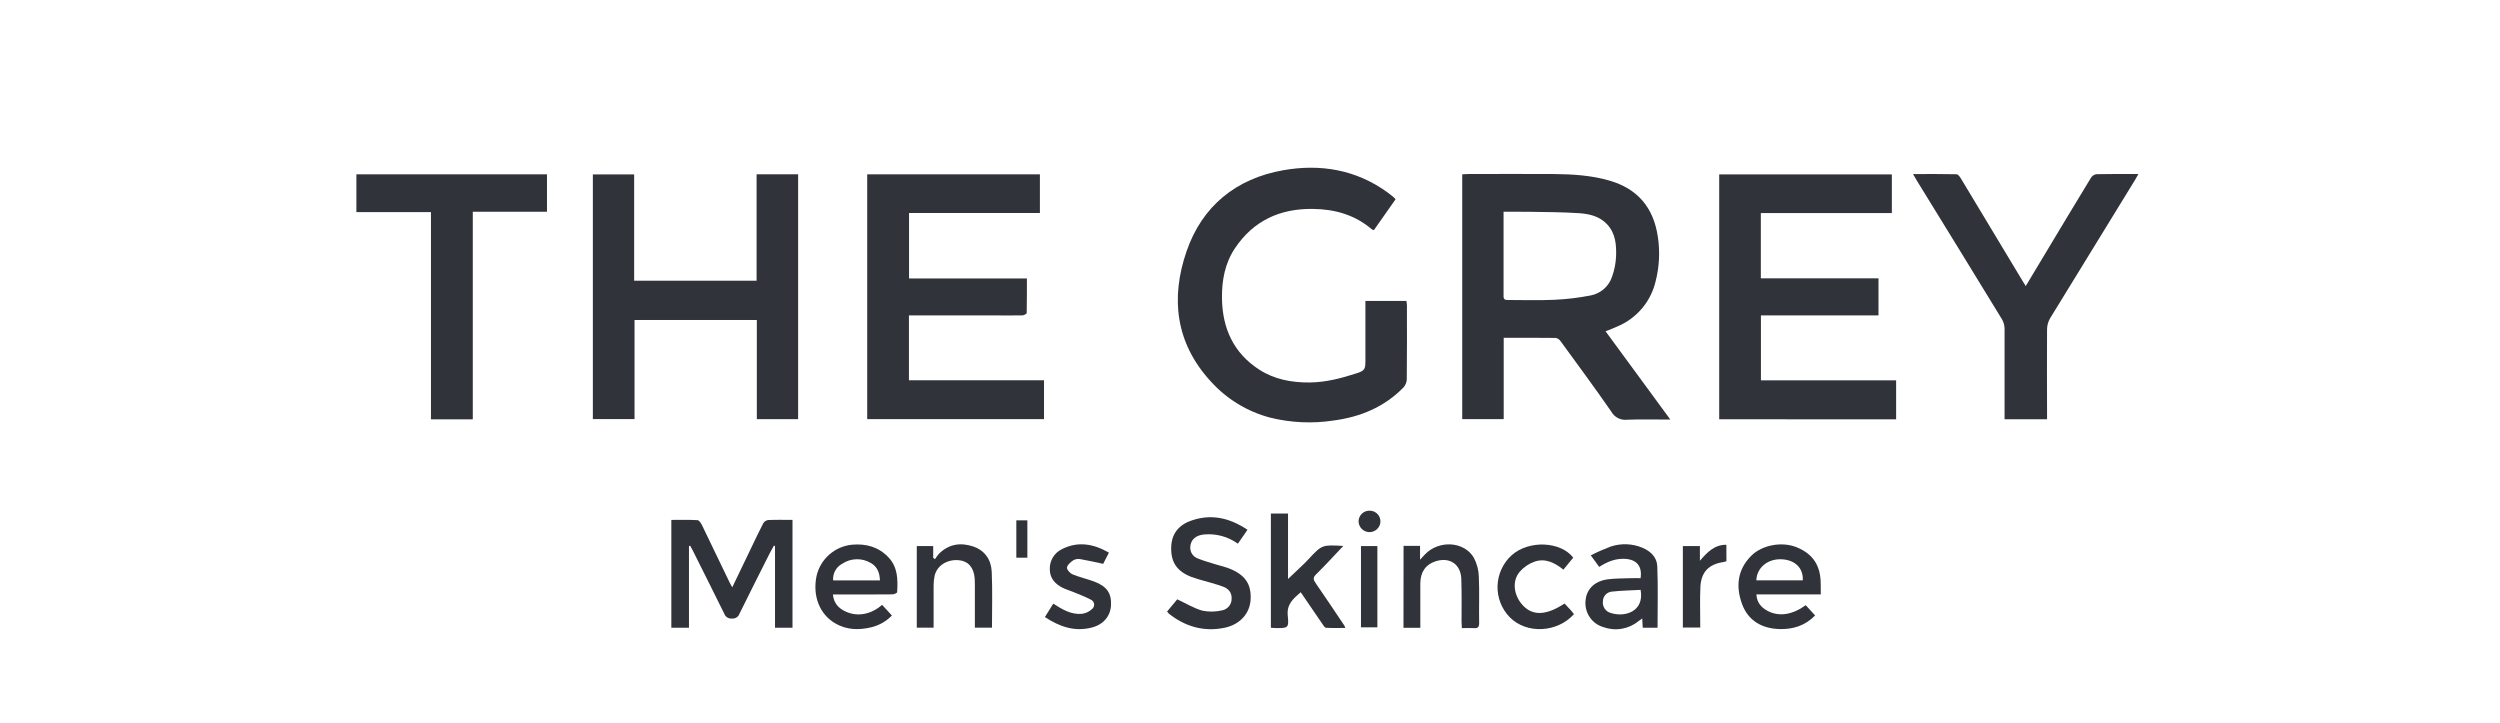
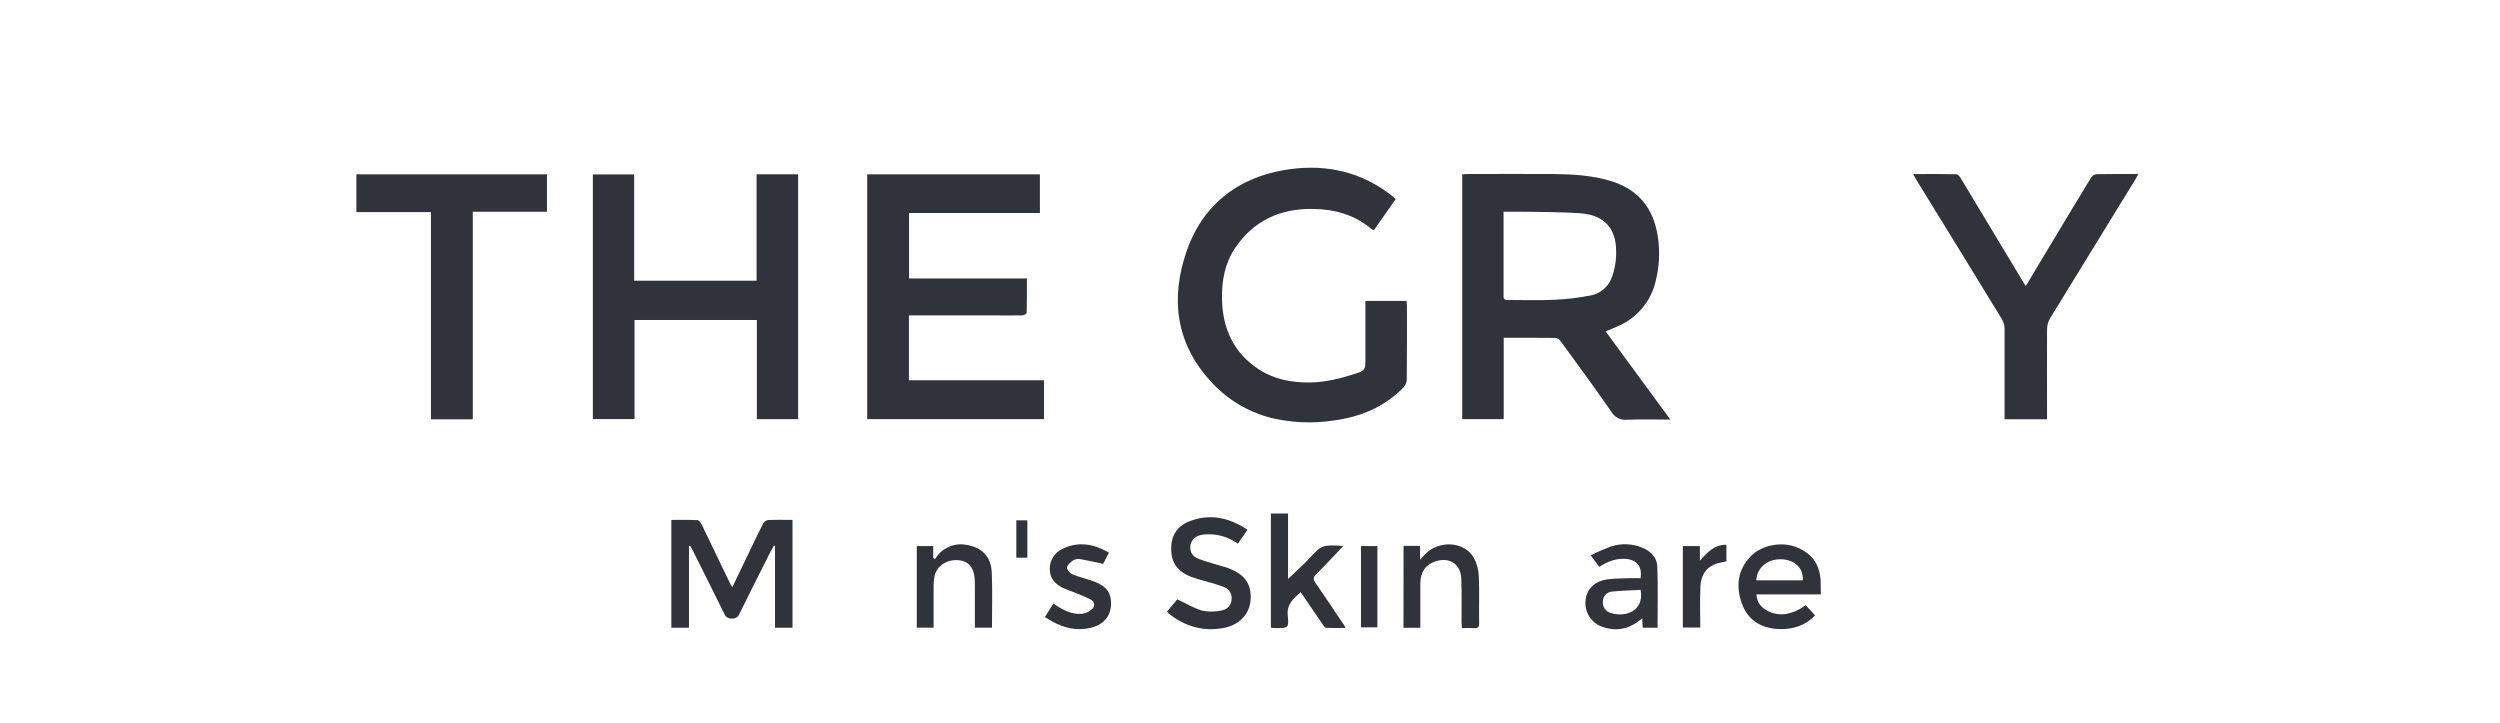
<svg xmlns="http://www.w3.org/2000/svg" width="477" height="138" viewBox="0 0 477 138" fill="none">
  <path d="M306.343 63.21C310.474 68.846 314.517 74.349 318.702 80.053C315.765 80.053 313.085 79.98 310.409 80.085C309.828 80.149 309.24 80.043 308.718 79.778C308.197 79.513 307.763 79.101 307.472 78.594C304.301 74.004 301.001 69.544 297.725 65.051C297.618 64.898 297.482 64.769 297.324 64.67C297.167 64.571 296.991 64.506 296.807 64.477C293.548 64.436 290.285 64.45 286.908 64.45V79.975H278.991V33.261C279.326 33.261 279.666 33.206 280.01 33.206C285.517 33.206 291.024 33.16 296.531 33.206C300.074 33.243 303.603 33.449 307.055 34.45C312.497 36.019 315.499 39.64 316.316 45.17C316.746 47.984 316.607 50.855 315.907 53.614C315.462 55.558 314.555 57.365 313.262 58.883C311.97 60.401 310.33 61.585 308.482 62.334C307.821 62.641 307.165 62.889 306.343 63.21ZM286.88 40.402C286.88 45.909 286.88 51.205 286.88 56.519C286.88 57.185 287.22 57.24 287.752 57.24C290.694 57.24 293.64 57.336 296.577 57.199C298.906 57.094 301.224 56.816 303.512 56.368C304.445 56.188 305.314 55.763 306.028 55.136C306.743 54.51 307.278 53.704 307.578 52.802C308.035 51.54 308.295 50.215 308.349 48.874C308.418 46.708 308.257 44.537 306.646 42.807C305.182 41.233 303.209 40.806 301.24 40.673C298.027 40.457 294.815 40.466 291.58 40.406C290.056 40.402 288.537 40.402 286.88 40.402Z" fill="#30333A" />
  <path d="M144.402 61.053H121.07V79.961H113.117V33.279H120.997V53.559H144.356V33.256H152.282V79.975H144.402V61.053Z" fill="#30333A" />
  <path d="M173.425 60.204V72.558H199.198V79.965H165.462V33.265H198.413V40.635H173.447V53.127H195.935C195.935 55.422 195.935 57.565 195.894 59.717C195.894 59.887 195.347 60.176 195.054 60.176C193.103 60.217 191.148 60.176 189.198 60.176H173.425V60.204Z" fill="#30333A" />
-   <path d="M328.023 79.997V33.27H360.965V40.649H335.967V53.1H358.418V60.181H335.985V72.572H361.782V80.011L328.023 79.997Z" fill="#30333A" />
  <path d="M266.274 38.02L262.144 43.903C262.007 43.879 261.875 43.831 261.754 43.761C258.496 40.966 254.645 39.901 250.437 39.86C244.218 39.795 239.166 42.099 235.65 47.336C233.727 50.195 233.117 53.458 233.154 56.858C233.213 62.595 235.334 67.331 240.226 70.502C243.103 72.37 246.412 73.008 249.863 72.976C252.984 72.948 255.953 72.168 258.886 71.209C260.336 70.75 260.52 70.438 260.52 68.937C260.52 65.495 260.52 62.053 260.52 58.611V57.414H268.353C268.386 57.73 268.445 58.033 268.445 58.332C268.445 63.017 268.468 67.703 268.413 72.388C268.386 72.965 268.159 73.513 267.771 73.94C264.099 77.689 259.51 79.575 254.37 80.245C250.361 80.85 246.272 80.658 242.337 79.681C237.955 78.525 234.008 76.111 230.983 72.737C224.287 65.44 223.324 56.863 226.394 47.955C229.358 39.318 235.857 34.059 244.861 32.476C251.928 31.232 258.716 32.356 264.71 36.689C265.141 37.001 265.549 37.34 265.962 37.675C266.075 37.782 266.179 37.897 266.274 38.02Z" fill="#30333A" />
  <path d="M365.003 33.21C367.876 33.21 370.593 33.182 373.305 33.246C373.594 33.246 373.948 33.733 374.15 34.068C378.069 40.557 381.979 47.054 385.88 53.559C386.059 53.861 386.247 54.16 386.508 54.582L390.478 47.969C393.291 43.292 396.095 38.611 398.936 33.953C399.044 33.771 399.188 33.612 399.36 33.489C399.533 33.366 399.729 33.28 399.937 33.237C402.557 33.178 405.182 33.201 408 33.201C407.771 33.618 407.624 33.917 407.449 34.197C402.013 43.045 396.579 51.894 391.148 60.745C390.784 61.377 390.588 62.091 390.579 62.82C390.533 68.07 390.579 73.32 390.579 78.57V79.997H382.47V78.74C382.47 73.38 382.47 68.024 382.47 62.678C382.46 62.051 382.286 61.439 381.965 60.901C376.565 52.062 371.148 43.24 365.715 34.435C365.499 34.077 365.301 33.715 365.003 33.21Z" fill="#30333A" />
  <path d="M90.207 80.011H82.227V40.47H68V33.261H104.365V40.401H90.207V80.011Z" fill="#30333A" />
  <path d="M131.456 104.192V119.773H128.092V99.199C129.771 99.199 131.433 99.153 133.08 99.245C133.379 99.245 133.737 99.8 133.92 100.162C135.705 103.834 137.463 107.505 139.23 111.177C139.349 111.429 139.496 111.668 139.712 112.062C140.933 109.529 142.094 107.111 143.255 104.692C144.039 103.067 144.801 101.429 145.637 99.827C145.736 99.666 145.87 99.528 146.029 99.423C146.187 99.319 146.367 99.25 146.554 99.222C148.073 99.157 149.602 99.194 151.208 99.194V119.773H147.872V104.192L147.656 104.105C147.385 104.605 147.101 105.096 146.844 105.605C144.916 109.433 142.979 113.256 141.089 117.102C140.986 117.396 140.787 117.647 140.524 117.814C140.261 117.981 139.948 118.053 139.638 118.019C139.33 118.048 139.02 117.973 138.759 117.807C138.497 117.641 138.298 117.393 138.193 117.102C136.233 113.095 134.209 109.121 132.227 105.133C132.057 104.793 131.869 104.462 131.69 104.127L131.456 104.192Z" fill="#30333A" />
  <path d="M238.023 101.085L236.187 103.733C234.31 102.381 232.005 101.758 229.703 101.98C228.119 102.136 227.165 103.012 227.105 104.38C227.075 104.864 227.207 105.344 227.482 105.743C227.757 106.142 228.157 106.438 228.62 106.583C229.73 107.042 230.914 107.349 232.043 107.707C232.855 107.964 233.691 108.139 234.48 108.446C237.587 109.653 238.812 111.475 238.61 114.486C238.431 117.106 236.545 119.194 233.59 119.791C229.671 120.58 226.155 119.562 223.034 117.097C222.907 116.968 222.788 116.832 222.677 116.689L224.618 114.352C226.288 115.133 227.789 116.055 229.414 116.514C230.651 116.769 231.929 116.75 233.158 116.459C233.675 116.366 234.141 116.095 234.477 115.692C234.813 115.289 234.996 114.78 234.994 114.256C235.063 113.04 234.352 112.287 233.333 111.92C231.837 111.374 230.29 111.002 228.744 110.543C228.285 110.401 227.794 110.254 227.33 110.084C224.576 109.006 223.42 107.331 223.461 104.513C223.498 101.952 224.797 100.135 227.481 99.268C231.249 98.015 234.705 98.859 238.023 101.085Z" fill="#30333A" />
  <path d="M256.306 104.164C254.498 106.064 252.86 107.868 251.125 109.571C250.492 110.19 250.552 110.576 251.01 111.241C252.892 113.949 254.714 116.698 256.554 119.433C256.605 119.555 256.646 119.681 256.678 119.809C255.416 119.809 254.205 119.855 253.007 119.777C252.754 119.777 252.502 119.318 252.305 119.043C250.928 117.06 249.597 115.069 248.174 112.994C246.77 114.224 245.48 115.261 245.705 117.45C245.949 119.841 245.76 119.864 243.365 119.832C243.089 119.832 242.814 119.8 242.484 119.777V97.987H245.756V110.47C246.811 109.47 247.775 108.566 248.73 107.648C249.065 107.331 249.377 106.991 249.693 106.656C252.25 103.935 252.25 103.93 256.306 104.164Z" fill="#30333A" />
-   <path d="M158.918 113.426C159.088 115.156 160.061 116.11 161.419 116.716C163.668 117.721 166.228 117.226 168.303 115.404L170.175 117.441C169.103 118.545 167.742 119.323 166.247 119.685C163.874 120.25 161.557 120.213 159.363 118.937C156.394 117.212 155.003 113.733 155.797 109.892C156.158 108.308 157.01 106.879 158.231 105.808C159.453 104.736 160.981 104.078 162.598 103.926C165.233 103.701 167.596 104.33 169.482 106.299C171.318 108.203 171.318 110.585 171.176 112.985C171.176 113.146 170.593 113.398 170.281 113.403C166.912 113.435 163.539 113.426 160.184 113.426H158.918ZM167.894 110.741C167.839 109.291 167.399 108.121 166.141 107.414C165.315 106.924 164.367 106.677 163.406 106.702C162.446 106.727 161.512 107.023 160.712 107.556C160.139 107.855 159.667 108.317 159.356 108.884C159.045 109.451 158.908 110.097 158.964 110.741H167.894Z" fill="#30333A" />
  <path d="M347.408 113.417H335.122C335.21 115.037 336.105 115.964 337.353 116.606C339.487 117.698 342.057 117.285 344.53 115.468L346.325 117.428C344.416 119.387 342.084 120.099 339.528 120.025C336.196 119.929 333.562 118.451 332.387 115.262C331.167 111.934 331.469 108.694 334.163 106.019C336.242 103.954 340.061 103.265 342.883 104.449C345.962 105.739 347.394 107.96 347.394 111.439L347.408 113.417ZM343.971 110.723C344.099 108.364 342.452 106.79 339.84 106.707C337.229 106.625 335.191 108.35 335.109 110.723H343.971Z" fill="#30333A" />
  <path d="M313.021 110.318C313.356 108.129 312.36 106.858 310.313 106.647C308.418 106.468 306.766 107.106 305.127 108.166L303.521 105.959C304.755 105.329 306.024 104.77 307.321 104.283C309.291 103.626 311.433 103.703 313.351 104.499C314.948 105.165 316.141 106.335 316.21 108.037C316.371 111.915 316.261 115.812 316.261 119.768H313.434C313.406 119.231 313.374 118.685 313.337 118.001C313.044 118.217 312.828 118.364 312.621 118.52C311.7 119.267 310.602 119.765 309.432 119.965C308.263 120.165 307.062 120.061 305.944 119.662C304.84 119.344 303.887 118.638 303.263 117.673C302.638 116.708 302.382 115.55 302.543 114.412C302.773 112.319 304.347 110.832 306.821 110.525C308.197 110.36 309.574 110.369 310.951 110.323C311.635 110.295 312.337 110.318 313.021 110.318ZM313.021 112.549C311.185 112.65 309.381 112.673 307.601 112.875C307.129 112.901 306.685 113.105 306.357 113.446C306.029 113.786 305.842 114.238 305.834 114.71C305.769 115.211 305.89 115.718 306.176 116.135C306.461 116.552 306.89 116.848 307.38 116.968C310.033 117.813 313.769 116.688 313.03 112.549H313.021Z" fill="#30333A" />
  <path d="M189.271 119.763H186.004C186.004 117.216 186.004 114.742 186.004 112.269C186.004 111.631 186.004 110.988 185.972 110.355C185.806 108.262 184.719 107.037 182.92 106.885C180.703 106.697 178.789 107.904 178.33 109.836C178.196 110.459 178.13 111.095 178.133 111.732C178.133 114.384 178.133 117.037 178.133 119.759H174.921V104.192H178.055V106.436L178.399 106.683C178.629 106.314 178.888 105.964 179.175 105.637C181.043 103.801 183.269 103.466 185.66 104.26C187.954 105.036 189.143 106.84 189.225 109.18C189.377 112.682 189.271 116.184 189.271 119.763Z" fill="#30333A" />
  <path d="M267.798 104.146H270.946V106.799C271.405 106.294 271.644 106.019 271.896 105.762C274.567 103.008 279.368 103.27 281.208 106.418C281.802 107.538 282.129 108.781 282.163 110.048C282.296 112.985 282.163 115.932 282.222 118.878C282.222 119.621 282.002 119.897 281.254 119.846C280.506 119.796 279.772 119.846 278.923 119.846C278.9 119.387 278.863 119.025 278.863 118.648C278.863 115.895 278.913 113.187 278.817 110.461C278.721 107.634 276.573 106.221 273.884 107.102C272.007 107.717 271.011 109.153 270.997 111.324C270.997 113.77 270.997 116.216 270.997 118.667V119.782H267.784L267.798 104.146Z" fill="#30333A" />
  <path d="M211.584 105.441L210.487 107.579C208.927 107.249 207.537 106.923 206.128 106.684C205.672 106.596 205.199 106.671 204.792 106.895C204.287 107.24 203.659 107.754 203.581 108.272C203.521 108.658 204.154 109.378 204.636 109.58C205.972 110.14 207.39 110.443 208.766 110.957C211.199 111.875 212.094 113.192 211.979 115.486C211.887 117.524 210.561 119.158 208.308 119.736C205.026 120.585 202.13 119.562 199.368 117.731L200.965 115.174C202.681 116.285 204.407 117.322 206.472 117.111C207.187 117.01 207.852 116.689 208.376 116.193C208.518 116.078 208.627 115.927 208.693 115.757C208.759 115.586 208.779 115.402 208.752 115.221C208.725 115.04 208.651 114.87 208.537 114.726C208.424 114.583 208.275 114.472 208.106 114.403C207.023 113.83 205.861 113.398 204.723 112.926C204.072 112.65 203.379 112.467 202.75 112.15C201.341 111.439 200.331 110.365 200.304 108.699C200.259 107.893 200.453 107.092 200.861 106.395C201.269 105.699 201.873 105.139 202.599 104.784C205.65 103.233 208.606 103.733 211.584 105.441Z" fill="#30333A" />
-   <path d="M300.171 106.395L298.298 108.689C296.656 107.381 294.852 106.45 292.791 107.161C291.7 107.551 290.727 108.215 289.964 109.088C288.432 110.883 288.808 113.678 290.621 115.568C292.516 117.547 295.091 117.404 298.514 115.151C298.936 115.61 299.372 116.069 299.799 116.528C299.987 116.734 300.143 116.987 300.309 117.184C297.096 120.741 291.263 121.012 288.064 117.776C287.29 116.982 286.684 116.04 286.283 115.005C285.883 113.971 285.695 112.866 285.732 111.758C285.769 110.649 286.029 109.56 286.498 108.554C286.967 107.549 287.634 106.649 288.459 105.908C291.717 103.035 297.752 103.274 300.171 106.395Z" fill="#30333A" />
  <path d="M329.404 107.092C329.208 107.158 329.007 107.21 328.803 107.248C326.05 107.648 324.572 109.148 324.439 111.971C324.319 114.518 324.411 117.074 324.411 119.727H321.089V104.192H324.342V106.991C325.797 105.293 327.151 103.926 329.391 103.94L329.404 107.092Z" fill="#30333A" />
  <path d="M259.675 119.695V104.192H262.805V119.699L259.675 119.695Z" fill="#30333A" />
  <path d="M196.022 106.408H193.916V99.281H196.022V106.408Z" fill="#30333A" />
-   <path d="M261.387 97.441C261.66 97.446 261.93 97.505 262.179 97.616C262.429 97.727 262.654 97.887 262.841 98.086C263.027 98.286 263.172 98.521 263.266 98.777C263.36 99.034 263.401 99.307 263.388 99.58C263.352 100.123 263.106 100.63 262.702 100.995C262.298 101.359 261.768 101.551 261.224 101.53C260.68 101.509 260.166 101.277 259.791 100.882C259.416 100.488 259.21 99.963 259.216 99.419C259.226 99.146 259.289 98.877 259.404 98.628C259.519 98.38 259.682 98.157 259.885 97.973C260.087 97.788 260.324 97.646 260.582 97.555C260.84 97.464 261.114 97.425 261.387 97.441Z" fill="#30333A" />
</svg>